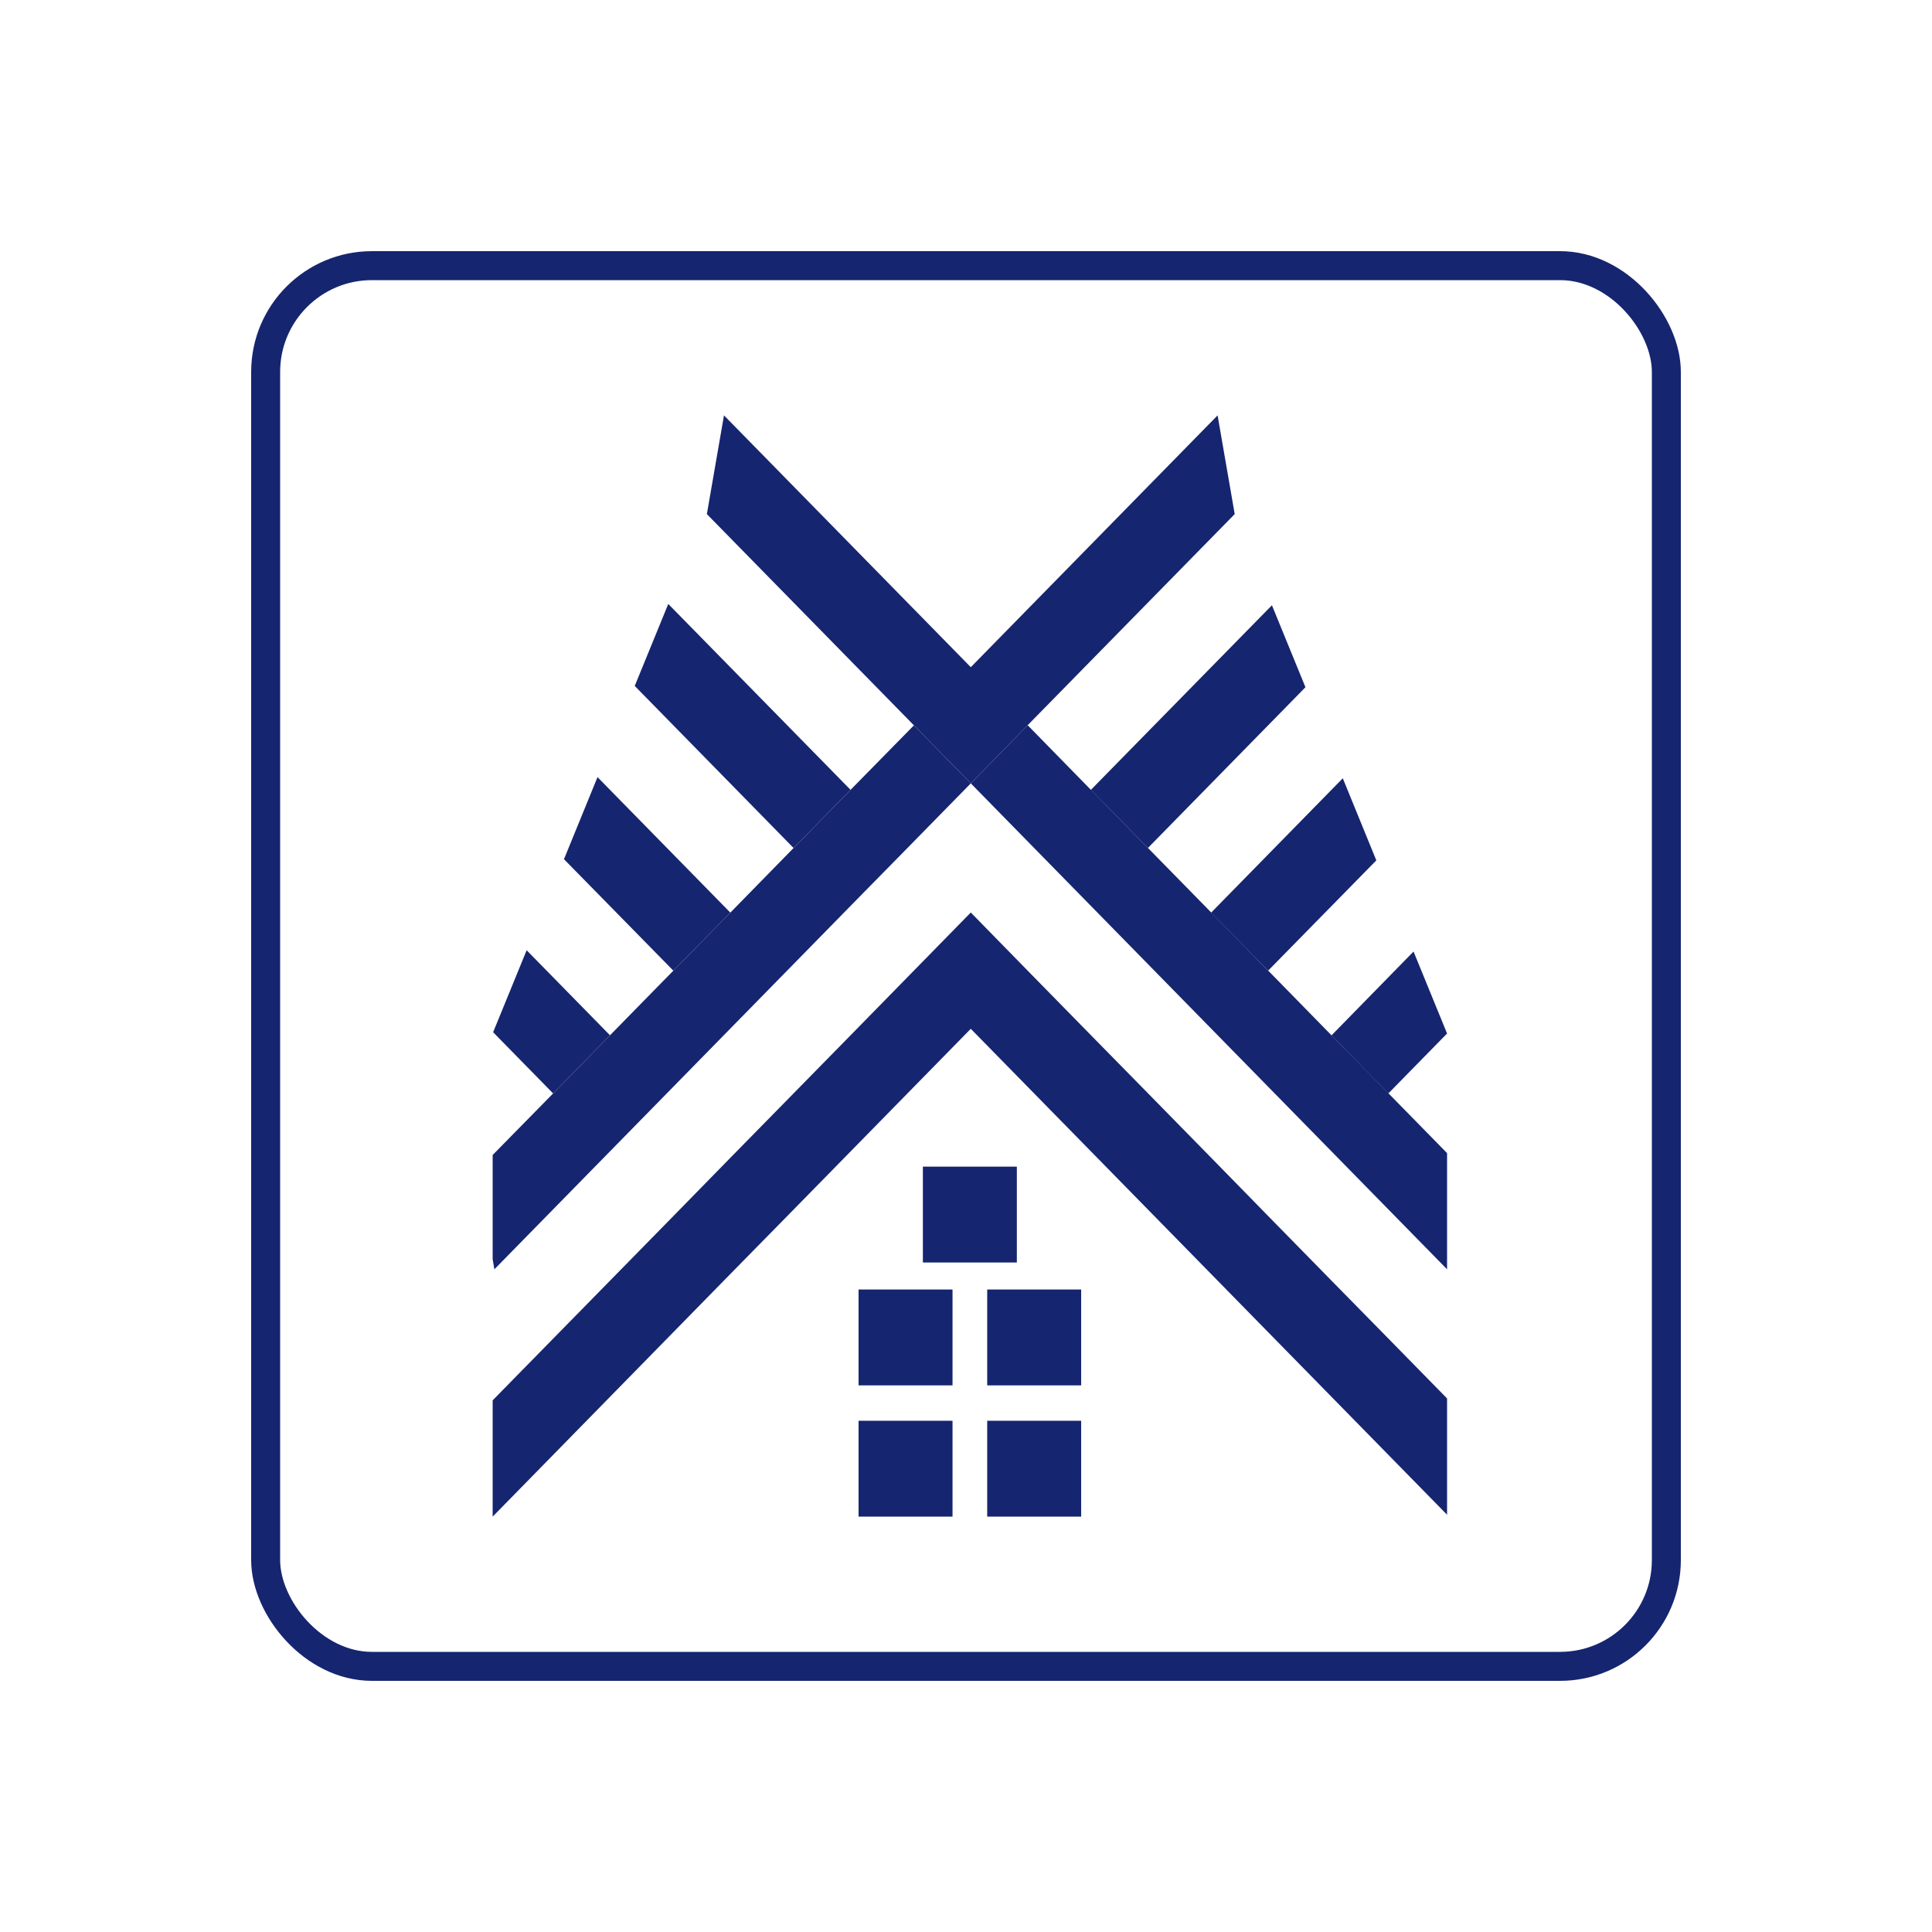
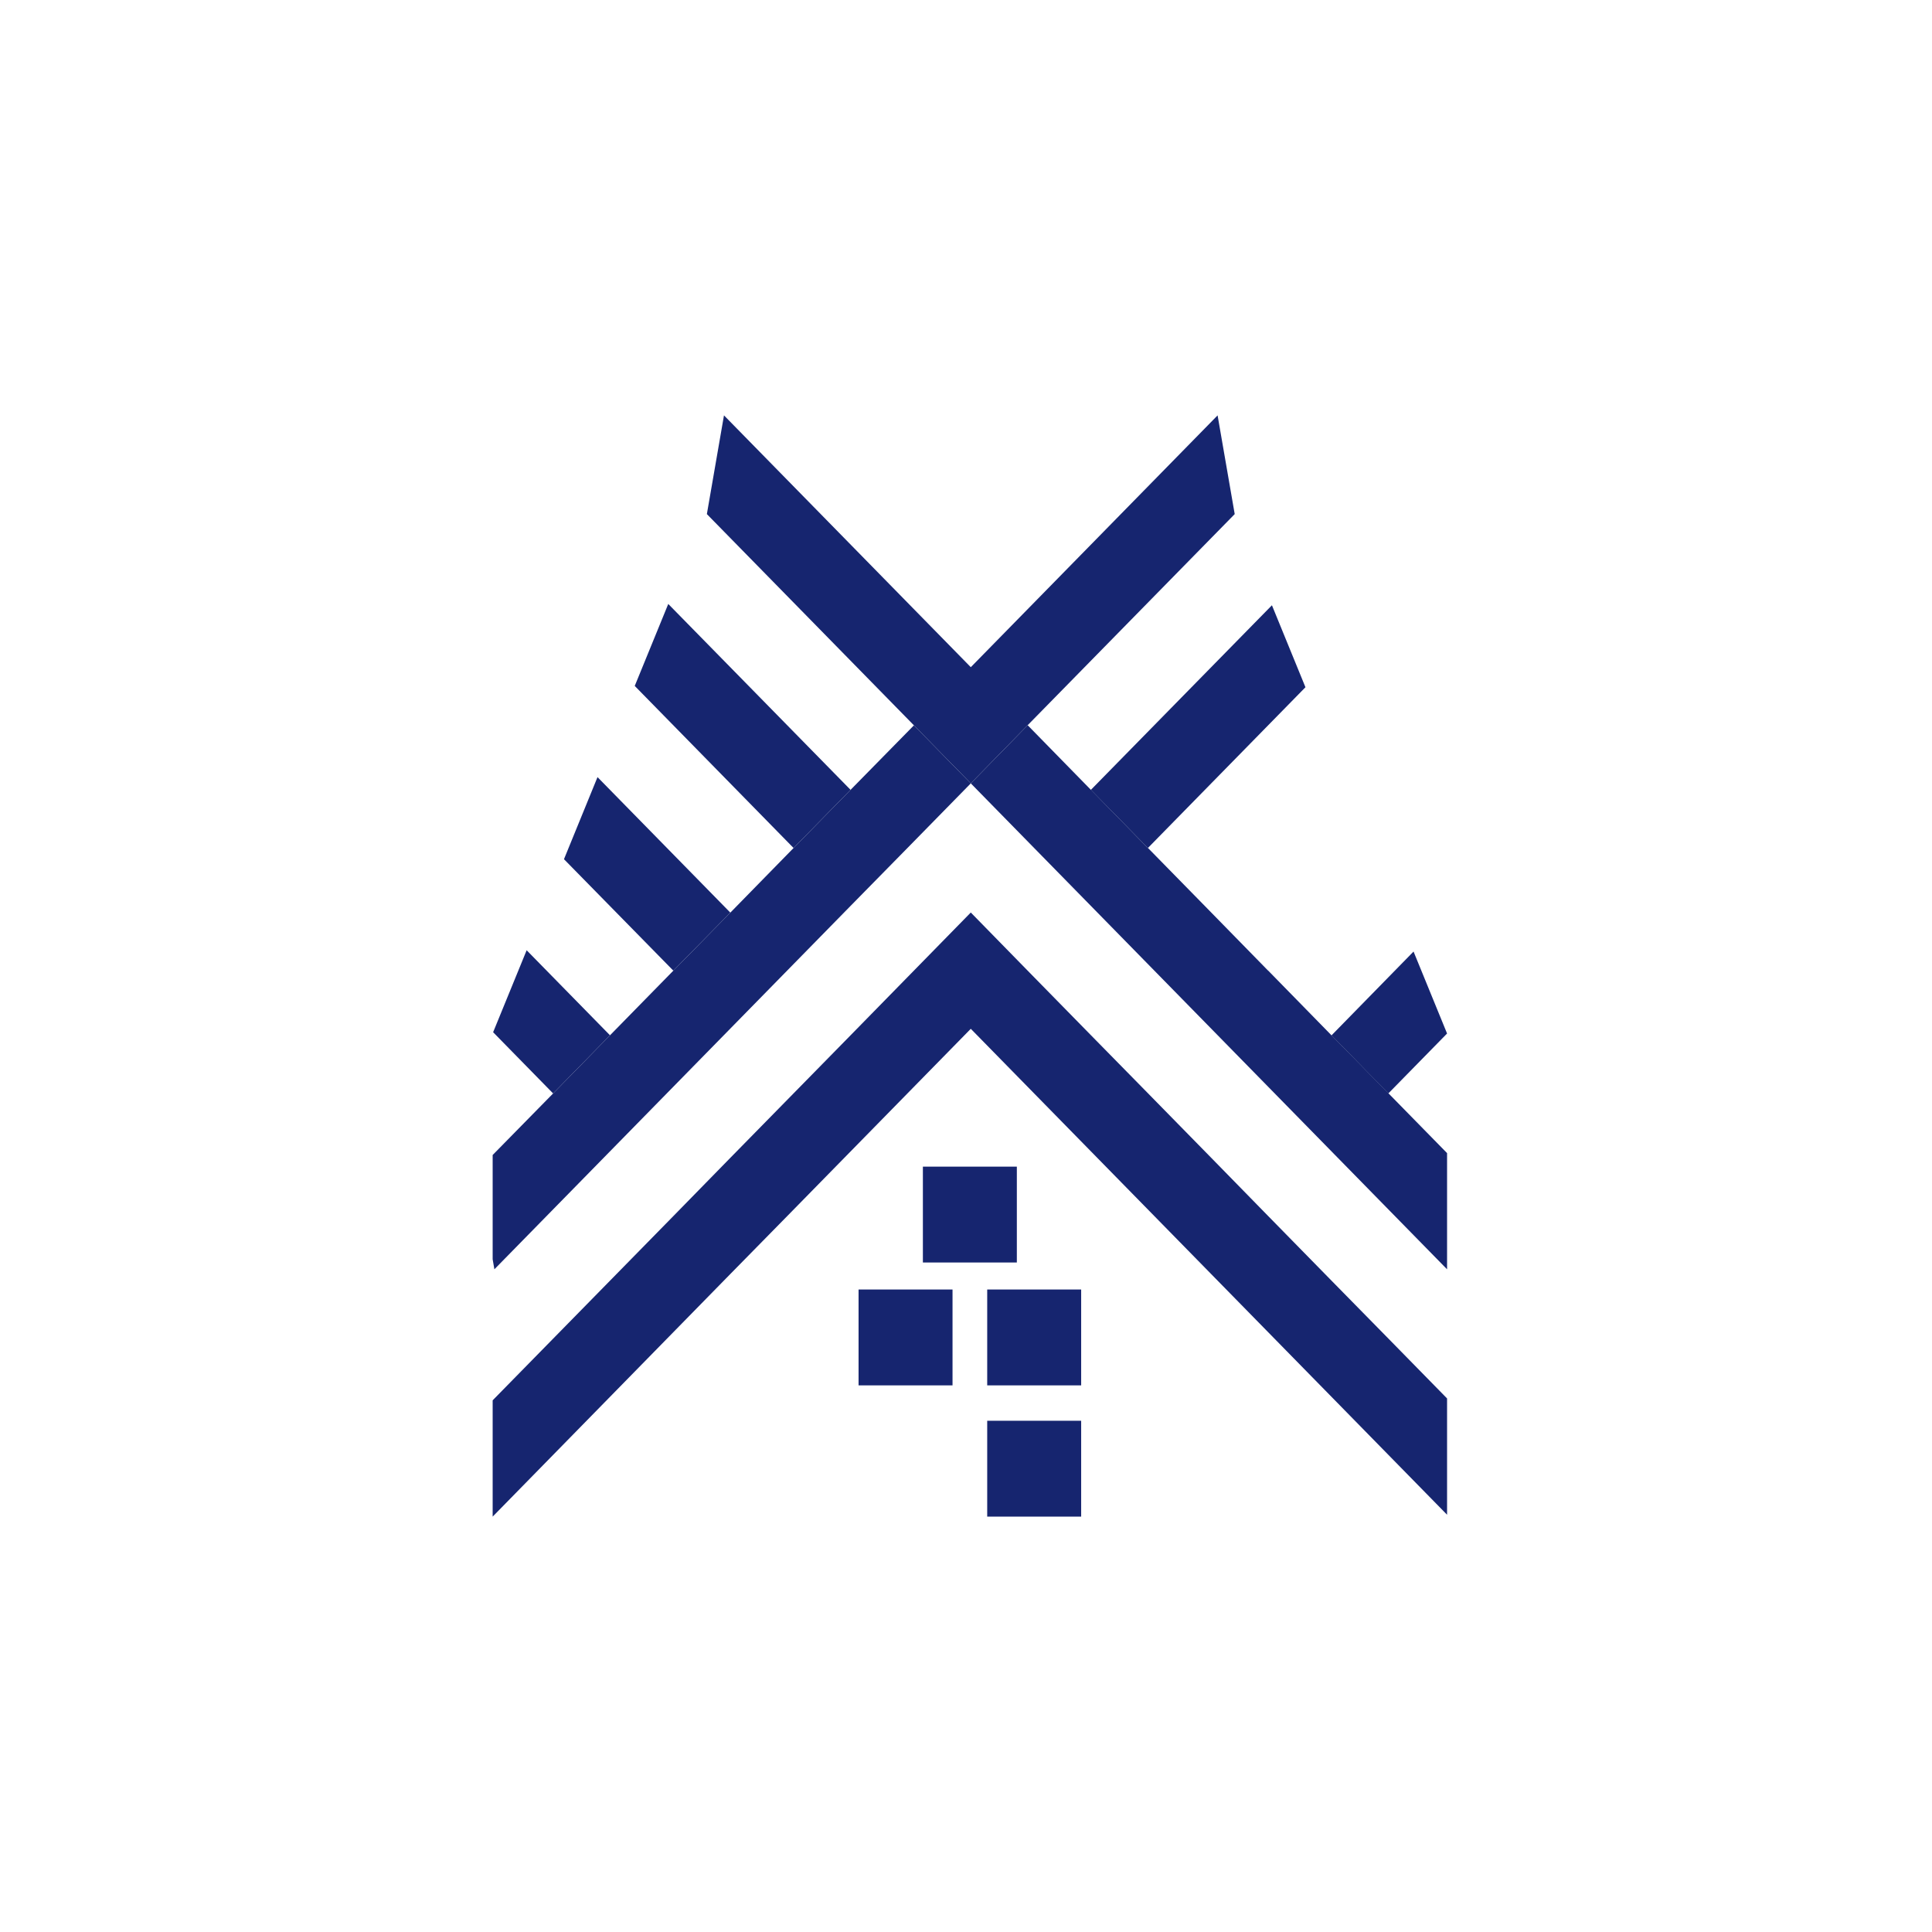
<svg xmlns="http://www.w3.org/2000/svg" width="200" height="200" viewBox="0 0 200 200" fill="none">
  <g clip-path="url(#clip0_1347_195)">
-     <rect x="27.5" y="27.5" width="145" height="145" rx="11" stroke="#16256F" stroke-width="3" />
    <path d="M100.496 81.094L93.938 87.785L88.038 93.791L51.179 131.397L51 130.359V119.565L57.258 113.193L63.147 107.173L69.704 100.482L75.604 94.475L82.15 87.785L88.05 81.764L94.609 75.087L100.496 81.094Z" fill="#16256F" />
    <path d="M149.8 144.766V156.805L100.496 106.501L81.492 125.89L75.592 131.897L51 157V144.961L69.704 125.89L75.592 119.87L88.05 107.173L100.496 94.463L106.383 100.482L112.942 107.173L118.841 113.18L125.399 119.87L131.287 125.89L137.845 132.581L143.745 138.588L149.8 144.766Z" fill="#16256F" />
    <path d="M149.8 119.37V131.397L100.496 81.094L106.383 75.074L112.929 81.764H112.942L118.829 87.785H118.841L125.387 94.463L131.275 100.482H131.287L137.833 107.173H137.845L149.8 119.37Z" fill="#16256F" />
    <path d="M58.383 88.944L61.854 80.447L75.604 94.475L69.704 100.482L58.383 88.944Z" fill="#16256F" />
    <path d="M127.817 53.219L106.383 75.074L100.496 81.094L94.609 75.087L73.175 53.219L74.946 43L100.496 69.067L126.045 43L127.817 53.219Z" fill="#16256F" />
    <path d="M51.048 106.855L54.518 98.37L63.147 107.173L57.258 113.193L51.048 106.855Z" fill="#16256F" />
    <path d="M65.708 71.008L69.178 62.522L88.05 81.764L82.15 87.785L65.708 71.008Z" fill="#16256F" />
-     <path d="M125.376 94.475L139.006 80.568L142.476 89.066L131.275 100.482L125.376 94.475Z" fill="#16256F" />
    <path d="M137.833 107.173H137.845L146.33 98.504L149.8 106.989L143.721 113.192L137.833 107.173Z" fill="#16256F" />
    <path d="M112.929 81.764L131.67 62.657L135.14 71.143L118.829 87.785L112.929 81.764Z" fill="#16256F" />
    <path d="M88.878 143.413H98.605V133.489H88.878V143.413Z" fill="#16256F" />
    <path d="M102.196 143.413H111.922V133.489H102.196V143.413Z" fill="#16256F" />
-     <path d="M88.878 157H98.605V147.077H88.878V157Z" fill="#16256F" />
    <path d="M102.196 157H111.922V147.077H102.196V157Z" fill="#16256F" />
    <path d="M95.537 130.693H105.263V120.77H95.537V130.693Z" fill="#16256F" />
  </g>
  <defs>
    <clipPath id="clip0_1347_195">
      <rect width="200" height="200" fill="white" />
    </clipPath>
  </defs>
</svg>